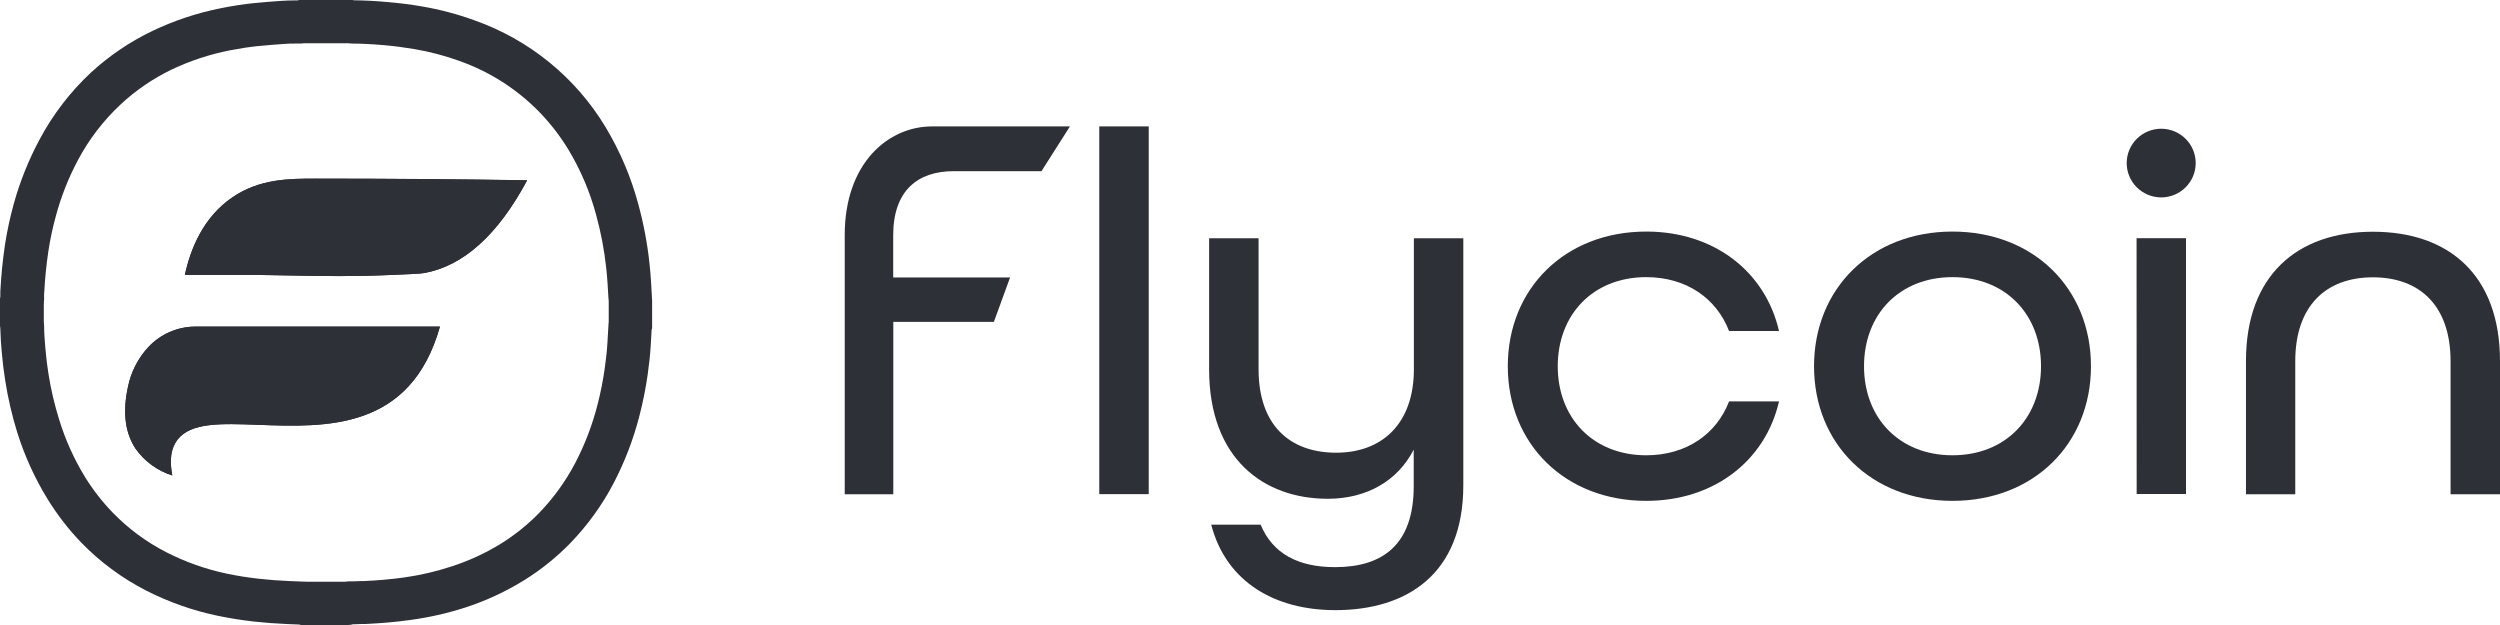
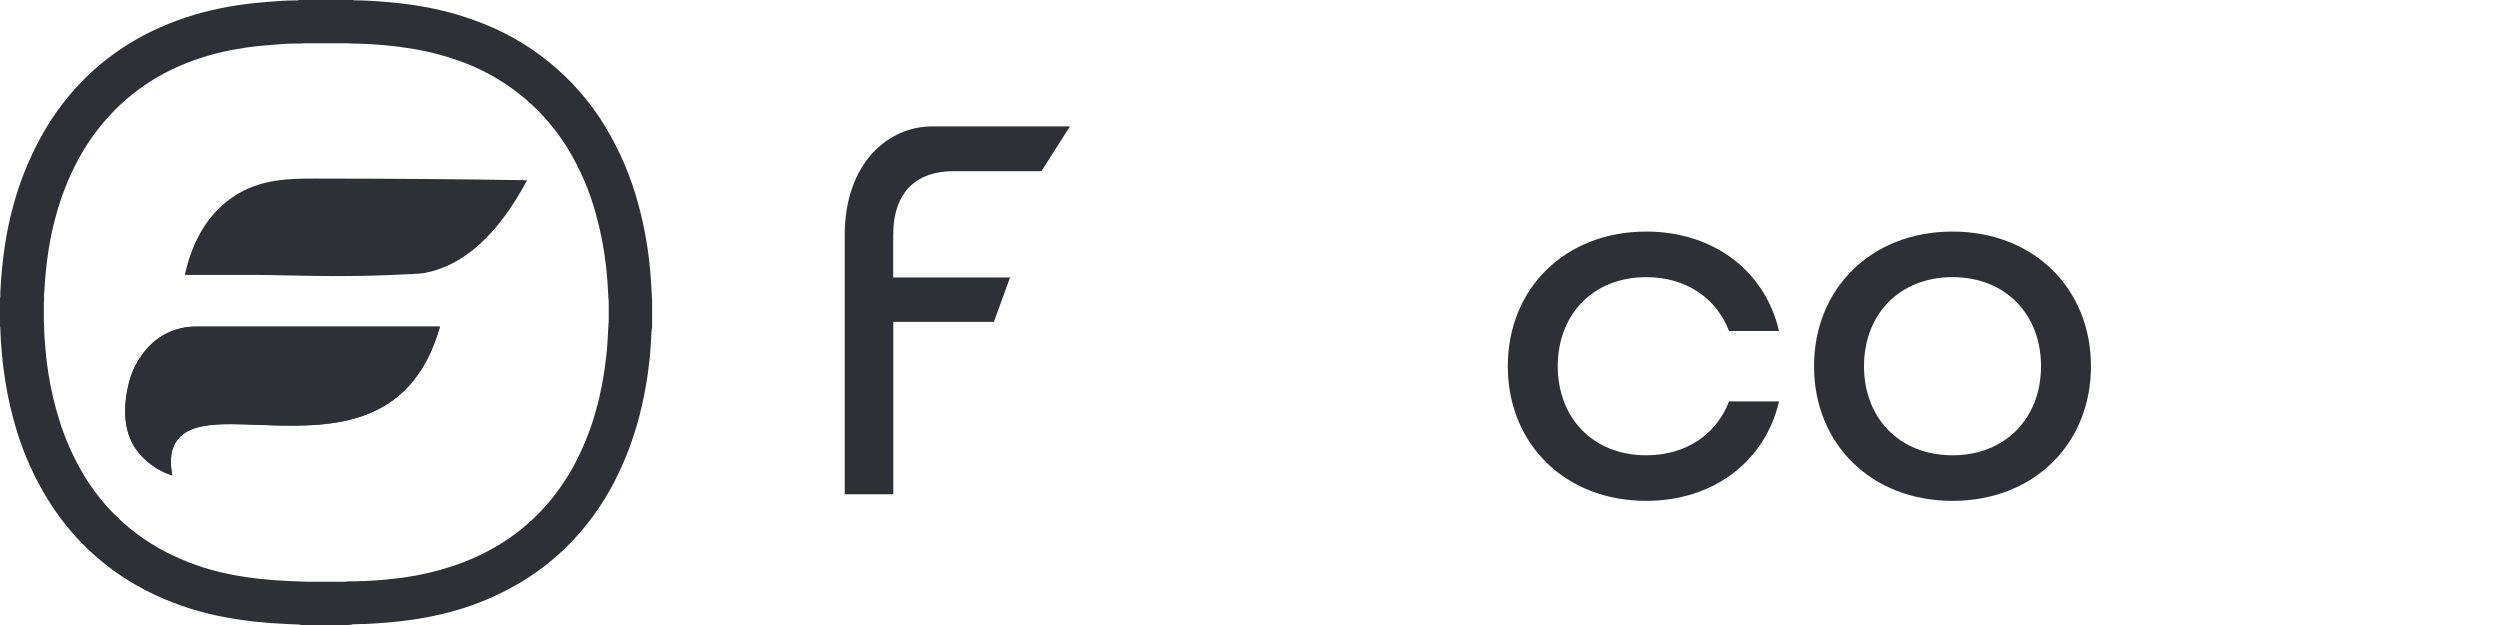
<svg xmlns="http://www.w3.org/2000/svg" class="mobilelogo elementor-animation-float" width="160" height="40" viewBox="0 0 160 40" fill="none">
  <g id="letters" fill="none">
-     <path d="M66.654 10.955H61.031C58.709 10.955 57.165 12.224 57.165 15.056V17.759H64.644L63.609 20.598H57.171V31.631H54.062V15.056C54.062 10.403 56.876 8.091 59.642 8.091H68.476L66.654 10.955ZM70.354 8.091H73.518V31.623H70.354V8.091Z" fill="#2D3036" />
-     <path d="M77.518 33.578H80.682C81.45 35.435 83.081 36.297 85.447 36.297C88.512 36.297 90.477 34.839 90.477 31.126V28.775C89.445 30.796 87.44 31.922 84.981 31.922C80.883 31.922 77.383 29.371 77.383 23.636V15.251H80.549V23.636C80.549 27.182 82.515 28.973 85.519 28.973C88.451 28.973 90.488 27.116 90.488 23.636V15.251H93.652V31.06C93.652 36.762 90.022 39.049 85.458 39.049C81.648 39.049 78.484 37.292 77.518 33.578Z" fill="#2D3036" />
+     <path d="M66.654 10.955H61.031C58.709 10.955 57.165 12.224 57.165 15.056V17.759H64.644L63.609 20.598H57.171V31.631H54.062V15.056C54.062 10.403 56.876 8.091 59.642 8.091H68.476L66.654 10.955ZM70.354 8.091H73.518V31.623V8.091Z" fill="#2D3036" />
    <path d="M96.499 23.439C96.499 18.468 100.162 14.82 105.361 14.82C109.726 14.82 112.989 17.405 113.856 21.184H110.659C109.858 19.097 107.926 17.737 105.361 17.737C101.962 17.737 99.696 20.124 99.696 23.439C99.696 26.754 101.962 29.138 105.361 29.138C107.926 29.138 109.858 27.781 110.659 25.691H113.856C112.989 29.47 109.715 32.055 105.361 32.055C100.162 32.055 96.499 28.41 96.499 23.439Z" fill="#2D3036" />
    <path d="M116.098 23.439C116.098 18.468 119.764 14.82 124.96 14.82C130.156 14.82 133.822 18.468 133.822 23.439C133.822 28.41 130.158 32.055 124.96 32.055C119.761 32.055 116.098 28.41 116.098 23.439ZM130.625 23.439C130.625 20.124 128.358 17.737 124.96 17.737C121.561 17.737 119.297 20.124 119.297 23.439C119.297 26.754 121.561 29.138 124.96 29.138C128.358 29.138 130.625 26.751 130.625 23.439Z" fill="#2D3036" />
-     <path d="M136.108 10.437C136.108 9.854 136.341 9.295 136.755 8.883C137.169 8.471 137.731 8.239 138.317 8.239C138.902 8.239 139.464 8.471 139.878 8.883C140.293 9.295 140.525 9.854 140.525 10.437C140.525 11.019 140.293 11.578 139.878 11.99C139.464 12.402 138.902 12.634 138.317 12.634C137.731 12.634 137.169 12.402 136.755 11.99C136.341 11.578 136.108 11.019 136.108 10.437ZM136.74 15.243H139.904V31.615H136.746L136.74 15.243Z" fill="#2D3036" />
-     <path d="M143.742 23.106C143.742 17.638 147.008 14.831 151.872 14.831C156.737 14.831 160 17.616 160 23.117V31.631H156.836V23.117C156.836 19.572 154.871 17.748 151.867 17.748C148.863 17.748 146.897 19.572 146.897 23.117V31.631H143.742V23.106Z" fill="#2D3036" />
  </g>
  <g id="icon" fill="none">
    <path d="M12.424 20.904H28.16C26.277 27.551 20.877 27.35 16.518 27.191C14.124 27.103 12.23 27.032 11.364 28.136C10.944 28.685 10.831 29.427 11.027 30.432C10.068 30.13 9.237 29.52 8.663 28.699C7.946 27.6 7.819 26.15 8.282 24.387C8.513 23.566 8.939 22.812 9.525 22.19C9.898 21.795 10.347 21.478 10.845 21.258C11.342 21.037 11.879 20.917 12.424 20.904V20.904Z" fill="#2D3036" />
    <path d="M8.663 28.693C9.237 29.515 10.068 30.124 11.027 30.426C10.831 29.421 10.944 28.666 11.364 28.13C12.23 27.032 14.124 27.098 16.518 27.186C20.877 27.35 26.277 27.551 28.152 20.904H12.424C11.88 20.915 11.344 21.032 10.847 21.25C10.349 21.468 9.9 21.782 9.525 22.173C8.939 22.795 8.513 23.549 8.282 24.37C7.819 26.145 7.946 27.598 8.663 28.693Z" fill="#2D3036" />
    <path d="M14.867 12.633C13.001 13.908 12.186 15.951 11.83 17.594H13.834C14.663 17.594 15.491 17.594 16.289 17.594C17.087 17.594 17.89 17.618 18.608 17.632C20.817 17.673 22.567 17.706 25.148 17.594C26.275 17.547 26.893 17.52 27.136 17.476C29.657 17.028 31.874 15.02 33.734 11.535C29.524 11.466 25.099 11.431 20.234 11.428C18.539 11.428 16.617 11.428 14.867 12.633Z" fill="#2D3036" />
-     <path d="M27.139 17.474C26.896 17.517 26.277 17.545 25.151 17.592C22.57 17.704 20.822 17.671 18.611 17.63C17.893 17.63 17.134 17.603 16.292 17.592C15.45 17.581 14.663 17.592 13.837 17.592H11.833C12.186 15.944 13.001 13.906 14.87 12.632C16.62 11.434 18.542 11.434 20.237 11.437C25.101 11.437 29.527 11.475 33.737 11.544C31.874 15.021 29.657 17.029 27.139 17.474Z" fill="#2D3036" />
    <path d="M22.277 40H19.262L19.149 39.97L18.406 39.94C17.666 39.909 16.938 39.854 16.239 39.778C15.444 39.687 14.671 39.563 13.937 39.41C12.344 39.078 10.804 38.536 9.356 37.797C7.808 37.005 6.402 35.965 5.193 34.718C4.388 33.881 3.674 32.96 3.064 31.972C2.234 30.627 1.576 29.184 1.104 27.677C0.764 26.581 0.505 25.462 0.329 24.328C0.235 23.733 0.16 23.123 0.11 22.521C0.069 22.038 0.03 21.516 0.019 20.98L0 20.873V19.11L0.022 18.978C0.022 18.871 0.022 18.764 0.022 18.657L0.041 18.344C0.066 17.959 0.091 17.575 0.13 17.19C0.182 16.66 0.246 16.141 0.32 15.649C0.455 14.783 0.64 13.925 0.872 13.079C1.268 11.64 1.823 10.25 2.529 8.934C3.38 7.333 4.492 5.884 5.82 4.644C6.994 3.564 8.324 2.665 9.765 1.975C11.161 1.31 12.634 0.822 14.152 0.522C14.925 0.368 15.61 0.264 16.247 0.2C16.885 0.137 17.473 0.091 18.023 0.055C18.299 0.036 18.55 0.03 18.815 0.027H19.041L19.146 0H22.559L22.661 0.019C23.321 0.025 24.019 0.06 24.847 0.135C25.582 0.198 26.302 0.291 26.99 0.409C28.141 0.604 29.272 0.902 30.369 1.302C33.876 2.541 36.84 4.955 38.754 8.13C39.673 9.661 40.377 11.312 40.843 13.035C41.186 14.286 41.428 15.563 41.567 16.852C41.647 17.591 41.688 18.327 41.716 18.888V18.951L41.735 19.198V21L41.705 21.093L41.647 22.109C41.614 22.675 41.55 23.277 41.454 23.955C41.328 24.846 41.152 25.729 40.926 26.6C40.543 28.101 39.987 29.553 39.27 30.928C38.536 32.327 37.607 33.614 36.509 34.751C35.619 35.665 34.621 36.468 33.536 37.141C32.352 37.872 31.084 38.459 29.759 38.888C28.625 39.252 27.461 39.515 26.28 39.676C25.8 39.745 25.292 39.8 24.77 39.846C24.314 39.885 23.859 39.909 23.423 39.934H23.196L22.688 39.953H22.578L22.479 39.983L22.277 40ZM19.616 37.229H22.1C22.168 37.217 22.236 37.209 22.305 37.207H22.608L23.039 37.19H23.265C23.688 37.168 24.094 37.144 24.527 37.108C25.002 37.067 25.46 37.015 25.891 36.954C26.91 36.809 27.914 36.575 28.892 36.254C30.004 35.896 31.068 35.405 32.061 34.793C32.955 34.237 33.777 33.576 34.51 32.823C35.424 31.876 36.198 30.804 36.81 29.64C37.43 28.454 37.91 27.201 38.24 25.905C38.439 25.134 38.594 24.353 38.704 23.565C38.789 22.963 38.847 22.433 38.875 21.945L38.944 20.758C38.944 20.706 38.944 20.659 38.958 20.613V19.28C38.958 19.195 38.938 19.11 38.936 19.022C38.908 18.473 38.87 17.817 38.798 17.152C38.675 16.01 38.461 14.879 38.157 13.771C37.763 12.292 37.161 10.876 36.371 9.563C35.842 8.696 35.218 7.89 34.51 7.16C33.081 5.699 31.334 4.583 29.403 3.9C28.461 3.56 27.491 3.305 26.504 3.139C25.894 3.035 25.25 2.95 24.593 2.892C23.798 2.823 23.144 2.79 22.531 2.788C22.452 2.787 22.372 2.782 22.294 2.771H19.436C19.372 2.781 19.308 2.787 19.243 2.788C19.119 2.788 18.992 2.788 18.865 2.788C18.646 2.788 18.426 2.788 18.207 2.81C17.689 2.845 17.134 2.889 16.515 2.95C15.963 3.002 15.38 3.095 14.701 3.224C13.413 3.478 12.162 3.892 10.977 4.455C9.79 5.029 8.695 5.777 7.73 6.674C6.624 7.705 5.698 8.912 4.989 10.244C4.385 11.378 3.912 12.576 3.578 13.815C3.373 14.556 3.213 15.307 3.098 16.067C3.029 16.512 2.971 16.984 2.924 17.468C2.888 17.819 2.866 18.174 2.844 18.525L2.822 18.846C2.822 18.899 2.822 18.951 2.822 19C2.822 19.05 2.822 19.127 2.822 19.19C2.82 19.253 2.814 19.317 2.805 19.379V20.599C2.815 20.672 2.821 20.745 2.822 20.819C2.822 21.318 2.866 21.824 2.904 22.296C2.949 22.845 3.015 23.373 3.098 23.903C3.254 24.901 3.484 25.886 3.785 26.85C4.18 28.141 4.736 29.377 5.442 30.53C5.948 31.348 6.54 32.109 7.208 32.801C8.206 33.83 9.366 34.688 10.643 35.342C11.87 35.97 13.175 36.432 14.525 36.715C15.171 36.852 15.855 36.96 16.559 37.039C17.192 37.111 17.854 37.16 18.531 37.188L19.425 37.223C19.489 37.221 19.552 37.223 19.616 37.229Z" fill="#2D3036" />
  </g>
</svg>